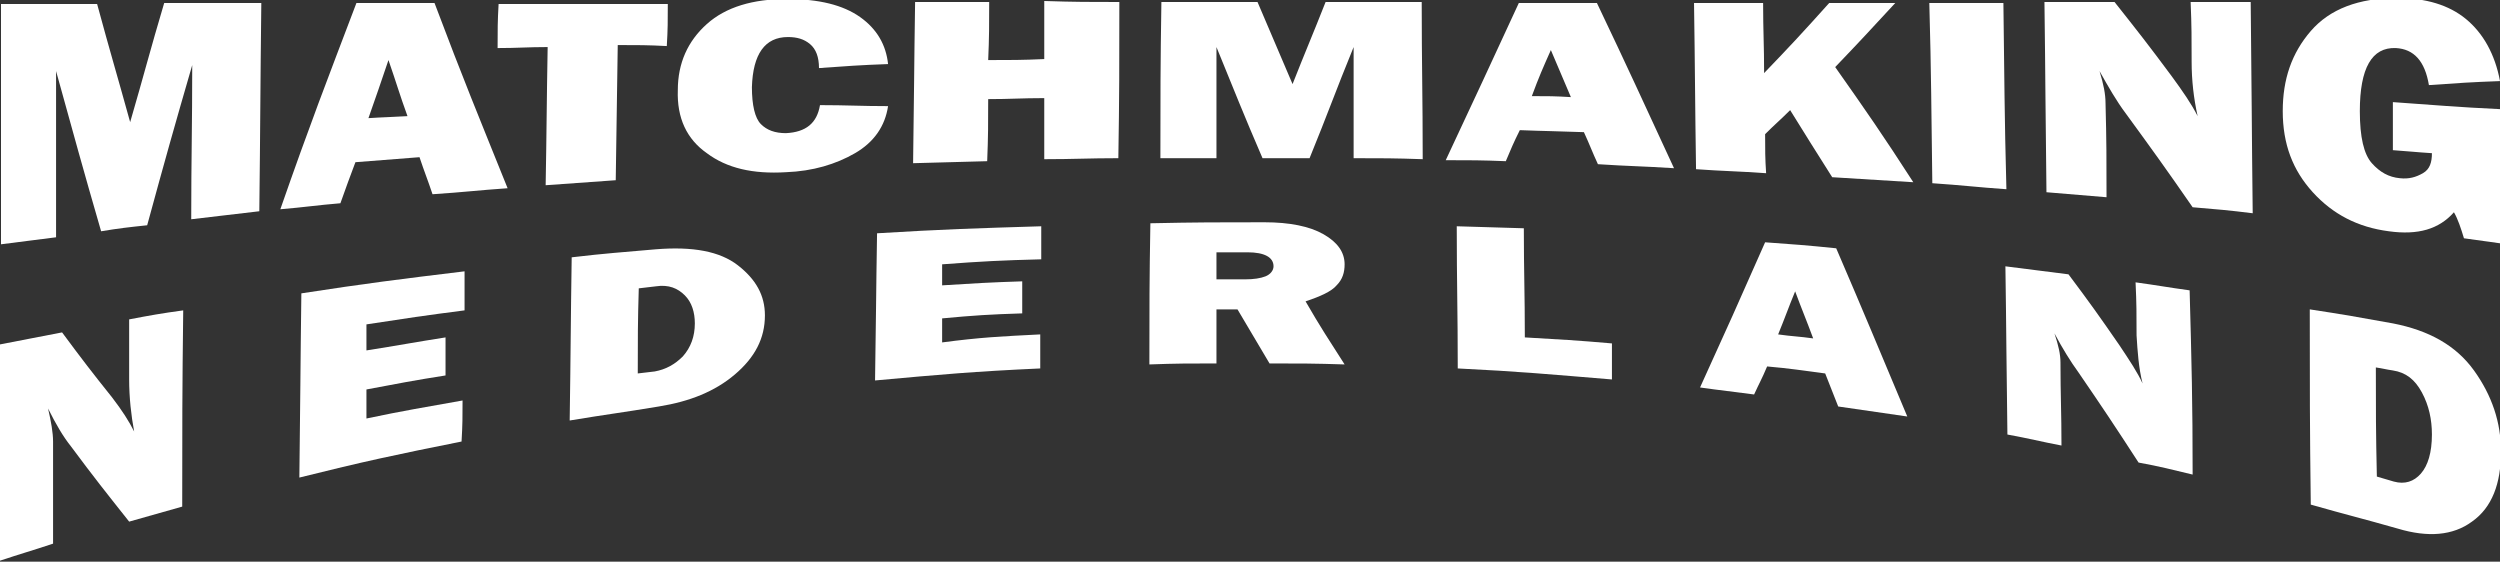
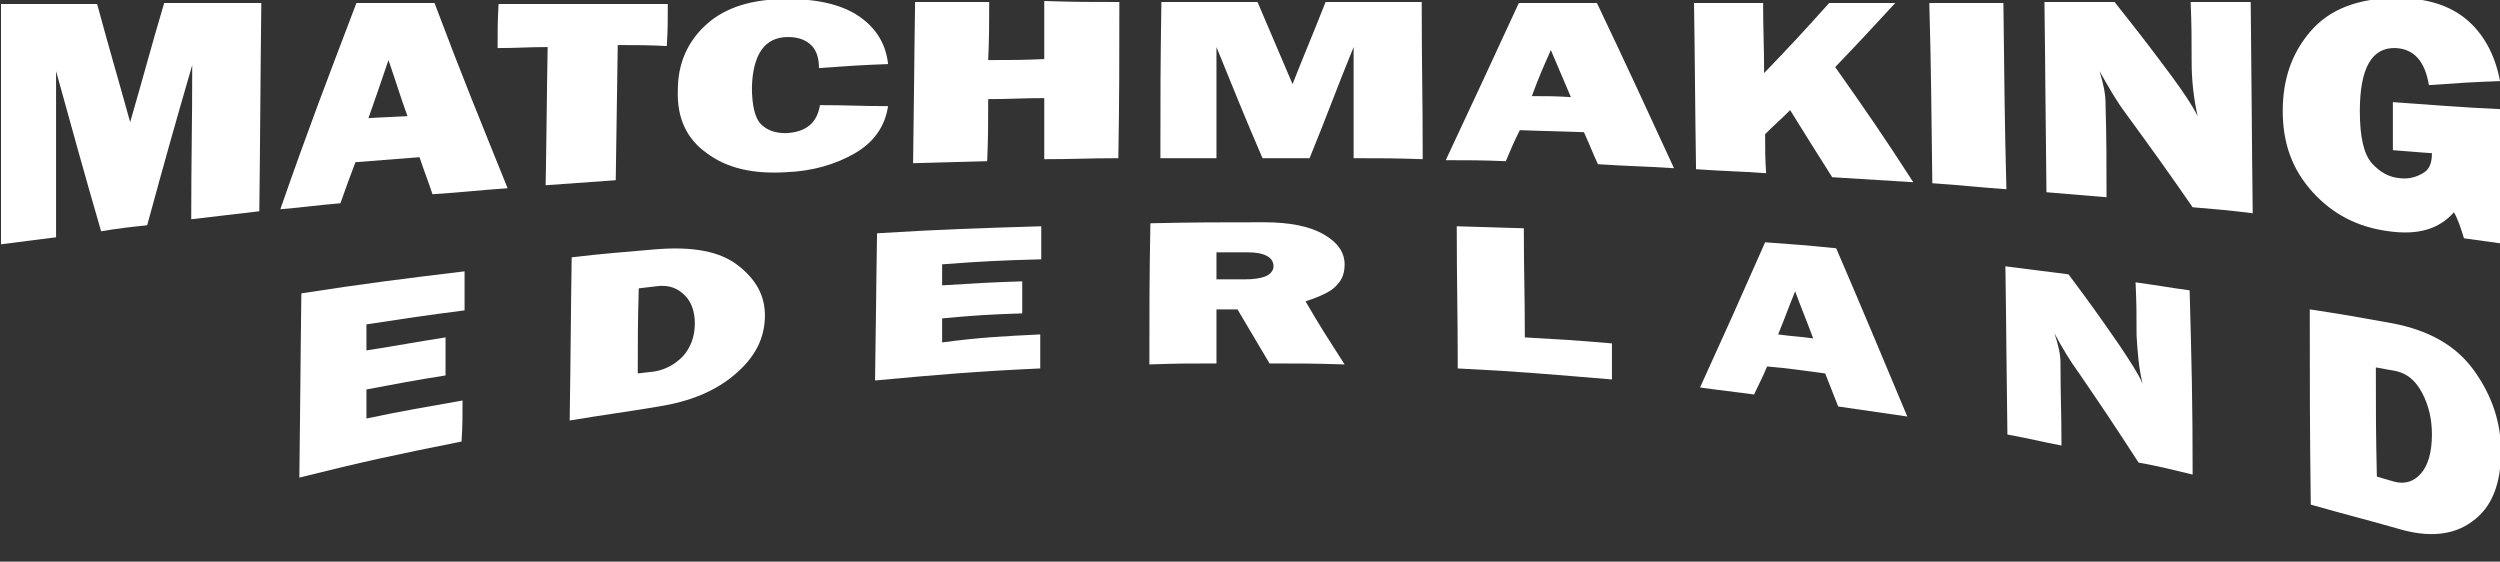
<svg xmlns="http://www.w3.org/2000/svg" version="1.1" id="Layer_2_00000041260246878489796350000008401538606657358520_" x="0px" y="0px" viewBox="0 0 249.7 56.1" style="enable-background:new 0 0 249.7 56.1;" xml:space="preserve">
  <rect x="0" y="0" width="249.7" height="56.1" fill="#333333" stroke="none" />
  <style type="text/css">
	.st0{fill:#FFFFFF;}
</style>
  <g id="Layer_1-2">
    <path class="st0" d="M26.1,0.3C26,8.6,26,12.8,25.9,21.1c-2.7,0.3-4.1,0.5-6.8,0.8c0-6.2,0.1-9.3,0.1-15.4c-1.8,6.2-2.7,9.4-4.5,16   c-1.9,0.2-2.8,0.3-4.6,0.6c-1.8-6.2-2.7-9.5-4.5-16c0,6.6,0,10,0,16.6c-2.2,0.3-3.3,0.4-5.5,0.7v-24c3.8,0,5.8,0,9.6,0   C11,5.2,11.7,7.5,13,12.2c1.4-4.8,2-7.2,3.4-11.9C20.3,0.3,22.2,0.3,26.1,0.3L26.1,0.3z" />
    <path class="st0" d="M43.2,19.4c-0.5-1.5-0.8-2.2-1.3-3.7c-2.6,0.2-3.8,0.3-6.4,0.5c-0.6,1.6-0.9,2.4-1.5,4.1   c-2.4,0.2-3.6,0.4-6,0.6c3-8.6,4.6-12.7,7.6-20.6c3.1,0,4.7,0,7.8,0c2.9,7.7,4.4,11.3,7.3,18.5C47.8,19,46.3,19.2,43.2,19.4   L43.2,19.4z M36.8,11.8c1.5-0.1,2.3-0.1,3.9-0.2c-0.8-2.2-1.1-3.3-1.9-5.6C38,8.4,37.6,9.5,36.8,11.8z" />
    <path class="st0" d="M61.7,4.5c-0.1,5.4-0.1,8.1-0.2,13.5c-2.8,0.2-4.2,0.3-7,0.5c0.1-5.5,0.1-8.3,0.2-13.8c-2,0-3,0.1-5,0.1   c0-1.8,0-2.7,0.1-4.4c6.8,0,10.2,0,16.9,0c0,1.7,0,2.5-0.1,4.2C64.7,4.5,63.7,4.5,61.7,4.5L61.7,4.5z" />
    <path class="st0" d="M81.9,10.5c2.7,0,4.1,0.1,6.8,0.1c-0.3,2-1.4,3.6-3.3,4.7c-1.9,1.1-4.2,1.8-6.9,1.9c-3.3,0.2-5.9-0.4-7.9-1.9   c-2-1.4-3-3.5-2.9-6.3c0-2.7,1-4.9,2.9-6.6c1.9-1.7,4.6-2.5,8-2.5c3.2,0,5.6,0.6,7.3,1.8s2.6,2.8,2.8,4.7c-2.8,0.1-4.1,0.2-6.9,0.4   c0-1.1-0.3-1.9-0.9-2.4s-1.3-0.7-2.2-0.7c-2.3,0-3.5,1.7-3.6,5c0,1.8,0.3,3.1,0.9,3.7c0.6,0.6,1.4,0.9,2.5,0.9   C80.5,13.2,81.6,12.3,81.9,10.5L81.9,10.5z" />
    <path class="st0" d="M111.8,0.2c0,6.2,0,9.4-0.1,15.6c-3,0-4.4,0.1-7.4,0.1c0-2.4,0-3.7,0-6.1c-2.3,0-3.4,0.1-5.6,0.1   c0,2.5,0,3.7-0.1,6.2c-3,0.1-4.4,0.1-7.4,0.2c0.1-6.5,0.1-9.7,0.2-16.1c2.9,0,4.4,0,7.4,0c0,2.3,0,3.5-0.1,5.8c2.2,0,3.4,0,5.6-0.1   c0-2.3,0-3.5,0-5.8C107.4,0.2,108.8,0.2,111.8,0.2L111.8,0.2z" />
    <path class="st0" d="M142,0.2c0,6.3,0.1,9.4,0.1,15.7c-2.8-0.1-4.1-0.1-6.9-0.1c0-4.5,0-6.7,0-11.1c-1.8,4.4-2.6,6.7-4.4,11.1   c-1.9,0-2.8,0-4.7,0c-1.9-4.4-2.8-6.7-4.6-11.1c0,4.4,0,6.7,0,11.1c-2.2,0-3.3,0-5.6,0c0-6.2,0-9.3,0.1-15.6c3.8,0,5.8,0,9.6,0   c1.4,3.3,2.1,4.9,3.5,8.2c1.3-3.3,2-4.9,3.3-8.2C136.2,0.2,138.2,0.2,142,0.2L142,0.2z" />
    <path class="st0" d="M159.6,16.4c-0.6-1.3-0.8-1.9-1.4-3.2c-2.6-0.1-3.9-0.1-6.4-0.2c-0.6,1.2-0.9,1.9-1.4,3.1   c-2.4-0.1-3.6-0.1-6-0.1c2.9-6.2,4.4-9.4,7.3-15.7c3.1,0,4.7,0,7.8,0c3.1,6.5,4.6,9.8,7.7,16.5C164.1,16.6,162.6,16.6,159.6,16.4   L159.6,16.4z M153,9.6c1.6,0,2.3,0,3.9,0.1c-0.8-1.9-1.2-2.8-2-4.7C154.1,6.8,153.7,7.7,153,9.6z" />
    <path class="st0" d="M191.1,18.2c-3.2-0.2-4.8-0.3-8.1-0.5c-1.7-2.7-2.6-4.1-4.2-6.7c-1,1-1.5,1.4-2.5,2.4c0,1.6,0,2.4,0.1,3.9   c-2.8-0.2-4.2-0.2-7-0.4c-0.1-6.6-0.1-10-0.2-16.6c2.8,0,4.2,0,6.9,0c0,2.8,0.1,4.2,0.1,7c2.6-2.7,3.9-4.1,6.5-7c2.6,0,4,0,6.6,0   c-2.4,2.6-3.6,3.9-6,6.4C186.4,11.1,188,13.4,191.1,18.2L191.1,18.2z" />
    <path class="st0" d="M200.1,0.3c0.1,7.4,0.1,11.2,0.3,18.6c-2.9-0.2-4.4-0.4-7.4-0.6c-0.1-7.2-0.1-10.8-0.3-18   C195.7,0.3,197.2,0.3,200.1,0.3z" />
    <path class="st0" d="M225,21.3c-2.4-0.3-3.6-0.4-6-0.6c-2.7-3.9-4-5.7-6.7-9.4c-0.9-1.2-1.7-2.6-2.6-4.2c0.4,1.3,0.6,2.3,0.6,3.2   c0.1,3.8,0.1,5.7,0.1,9.4c-2.4-0.2-3.6-0.3-6-0.5c-0.1-7.6-0.1-11.4-0.2-19c2.8,0,4.2,0,7,0c2.3,2.9,3.4,4.3,5.7,7.4   c1.1,1.5,2,2.8,2.6,4c-0.4-1.8-0.6-3.6-0.6-5.4c0-2.4,0-3.6-0.1-6c2.4,0,3.6,0,6,0C224.9,8.7,224.9,12.9,225,21.3L225,21.3z" />
    <path class="st0" d="M249.7,10.9c0,5.4,0,8.1,0,13.4c-1.4-0.2-2.1-0.3-3.6-0.5c-0.3-1-0.6-1.9-1-2.6c-1.5,1.7-3.6,2.3-6.5,1.9   c-3.1-0.4-5.6-1.7-7.6-3.9s-3-4.8-3-8.1c0-3.2,0.9-5.8,2.8-8s4.8-3.3,8.6-3.3c2.9,0,5.2,0.7,6.9,2.1s2.9,3.5,3.4,6.2   c-2.8,0.1-4.3,0.2-7.1,0.4c-0.4-2.4-1.5-3.6-3.3-3.7c-2.4-0.1-3.6,2-3.6,6.3c0,2.6,0.4,4.3,1.2,5.2c0.8,0.9,1.7,1.4,2.8,1.5   c0.9,0.1,1.6-0.1,2.3-0.5s0.9-1.1,0.9-2c-1.6-0.1-2.4-0.2-3.9-0.3c0-1.9,0-2.9,0-4.8C243.3,10.5,245.4,10.7,249.7,10.9L249.7,10.9z   " />
-     <path class="st0" d="M18.2,50.6c-2.1,0.6-3.2,0.9-5.3,1.5c-2.3-2.9-3.5-4.4-5.8-7.5c-0.8-1-1.5-2.2-2.3-3.8   c0.3,1.3,0.5,2.4,0.5,3.3c0,4.1,0,6.1,0,10.2c-2.1,0.7-3.2,1-5.3,1.7V34.4c2.5-0.5,3.7-0.7,6.2-1.2c2,2.7,3,4,5,6.5   c1,1.3,1.7,2.4,2.2,3.4c-0.3-1.6-0.5-3.4-0.5-5.2c0-2.4,0-3.6,0-6c2.1-0.4,3.2-0.6,5.4-0.9C18.2,38.9,18.2,42.8,18.2,50.6   L18.2,50.6z" />
    <path class="st0" d="M46.2,40c0,1.6,0,2.4-0.1,4.1c-6.5,1.3-9.8,2-16.2,3.6c0.1-7.4,0.1-11,0.2-18.4c6.5-1,9.7-1.4,16.3-2.2   c0,1.6,0,2.4,0,3.9c-3.9,0.5-5.9,0.8-9.8,1.4c0,1,0,1.5,0,2.6c3.2-0.5,4.7-0.8,7.9-1.3c0,1.5,0,2.3,0,3.8c-3.2,0.5-4.7,0.8-7.9,1.4   c0,1.2,0,1.8,0,2.9C40.4,41,42.3,40.7,46.2,40z" />
    <path class="st0" d="M56.9,42c0.1-6.5,0.1-9.8,0.2-16.3c3.4-0.4,5-0.5,8.4-0.8c3.7-0.3,6.4,0.2,8.2,1.6s2.7,3,2.7,5   c0,2.3-1,4.2-3,5.9c-2,1.7-4.5,2.7-7.6,3.2C62.2,41.2,60.5,41.4,56.9,42L56.9,42z M63.7,37.3c0.7-0.1,1-0.1,1.7-0.2   c1.1-0.2,2-0.7,2.8-1.5c0.8-0.9,1.2-2,1.2-3.3c0-1.1-0.3-2.1-1-2.8s-1.6-1.1-2.9-0.9c-0.7,0.1-1,0.1-1.7,0.2   C63.7,32.1,63.7,33.9,63.7,37.3z" />
    <path class="st0" d="M103.9,33.4c0,1.4,0,2,0,3.4c-6.6,0.3-9.9,0.6-16.5,1.2c0.1-5.9,0.1-8.8,0.2-14.7c6.6-0.4,9.8-0.5,16.4-0.7   c0,1.3,0,2,0,3.3c-3.9,0.1-5.9,0.2-9.9,0.5c0,0.8,0,1.3,0,2.1c3.2-0.2,4.8-0.3,8-0.4c0,1.3,0,1.9,0,3.2c-3.2,0.1-4.8,0.2-8,0.5   c0,1,0,1.4,0,2.4C97.9,33.7,99.9,33.6,103.9,33.4L103.9,33.4z" />
    <path class="st0" d="M134.3,36.4c-3-0.1-4.5-0.1-7.5-0.1c-1.3-2.2-1.9-3.2-3.2-5.4c-0.8,0-1.3,0-2.1,0c0,2.1,0,3.2,0,5.4   c-2.7,0-4,0-6.7,0.1c0-5.6,0-8.5,0.1-14.1c4.6-0.1,6.8-0.1,11.4-0.1c2.5,0,4.5,0.4,5.9,1.2s2.1,1.8,2.1,3c0,0.8-0.2,1.5-0.8,2.1   c-0.5,0.6-1.6,1.1-3.1,1.6C131.9,32.7,132.7,33.9,134.3,36.4L134.3,36.4z M121.5,27.9c1.2,0,1.7,0,2.9,0c0.8,0,1.5-0.1,2-0.3   s0.8-0.6,0.8-1c0-0.9-0.9-1.4-2.6-1.4c-1.2,0-1.9,0-3.1,0C121.5,26.3,121.5,26.9,121.5,27.9L121.5,27.9z" />
    <path class="st0" d="M161,34.3c0,1.4,0,2.2,0,3.6c-6.1-0.5-9.2-0.8-15.4-1.1c0-5.7-0.1-8.5-0.1-14.2c2.7,0.1,4,0.1,6.7,0.2   c0,4.4,0.1,6.5,0.1,10.9C155.8,33.9,157.6,34,161,34.3L161,34.3z" />
    <path class="st0" d="M183.6,40.6c-0.5-1.3-0.8-2-1.3-3.3c-2.3-0.3-3.5-0.5-5.8-0.7c-0.5,1.2-0.8,1.7-1.3,2.8   c-2.2-0.3-3.3-0.4-5.4-0.7c2.6-5.7,3.9-8.6,6.5-14.5c2.8,0.2,4.2,0.3,7.1,0.6c2.8,6.5,4.2,9.9,7.1,16.8   C187.7,41.2,186.4,41,183.6,40.6L183.6,40.6z M177.6,33.4c1.4,0.2,2.1,0.2,3.5,0.4c-0.7-1.9-1.1-2.8-1.8-4.7   C178.6,30.8,178.3,31.7,177.6,33.4z" />
    <path class="st0" d="M219,47.4c-2.1-0.5-3.2-0.8-5.4-1.2c-2.4-3.7-3.6-5.5-6-9c-0.8-1.1-1.6-2.4-2.4-3.9c0.4,1.2,0.6,2.1,0.6,2.9   c0,3.3,0.1,5,0.1,8.3c-2.1-0.4-3.2-0.7-5.4-1.1c-0.1-6.7-0.1-10.1-0.2-16.8c2.5,0.3,3.8,0.5,6.3,0.8c2.1,2.8,3.1,4.2,5.1,7.1   c1,1.5,1.8,2.7,2.3,3.8c-0.4-1.6-0.5-3.2-0.6-4.8c0-2.1,0-3.2-0.1-5.3c2.2,0.3,3.2,0.5,5.4,0.8C218.9,36.4,219,40.1,219,47.4   L219,47.4z" />
    <path class="st0" d="M230.8,50.4c-0.1-7.8-0.1-11.7-0.1-19.5c3.3,0.5,5,0.8,8.3,1.4c3.6,0.7,6.3,2.2,8.1,4.7   c1.8,2.5,2.7,5.2,2.7,8.1c0,3.2-0.9,5.6-2.9,7c-1.9,1.4-4.4,1.6-7.4,0.7C236,51.8,234.3,51.4,230.8,50.4L230.8,50.4z M237.4,47.6   c0.7,0.2,1,0.3,1.7,0.5c1.1,0.3,2,0,2.7-0.8c0.7-0.8,1.1-2.1,1.1-3.9c0-1.5-0.3-2.9-1-4.2s-1.6-2-2.9-2.2c-0.7-0.1-1-0.2-1.7-0.3   C237.3,41,237.3,43.2,237.4,47.6L237.4,47.6z" />
  </g>
</svg>